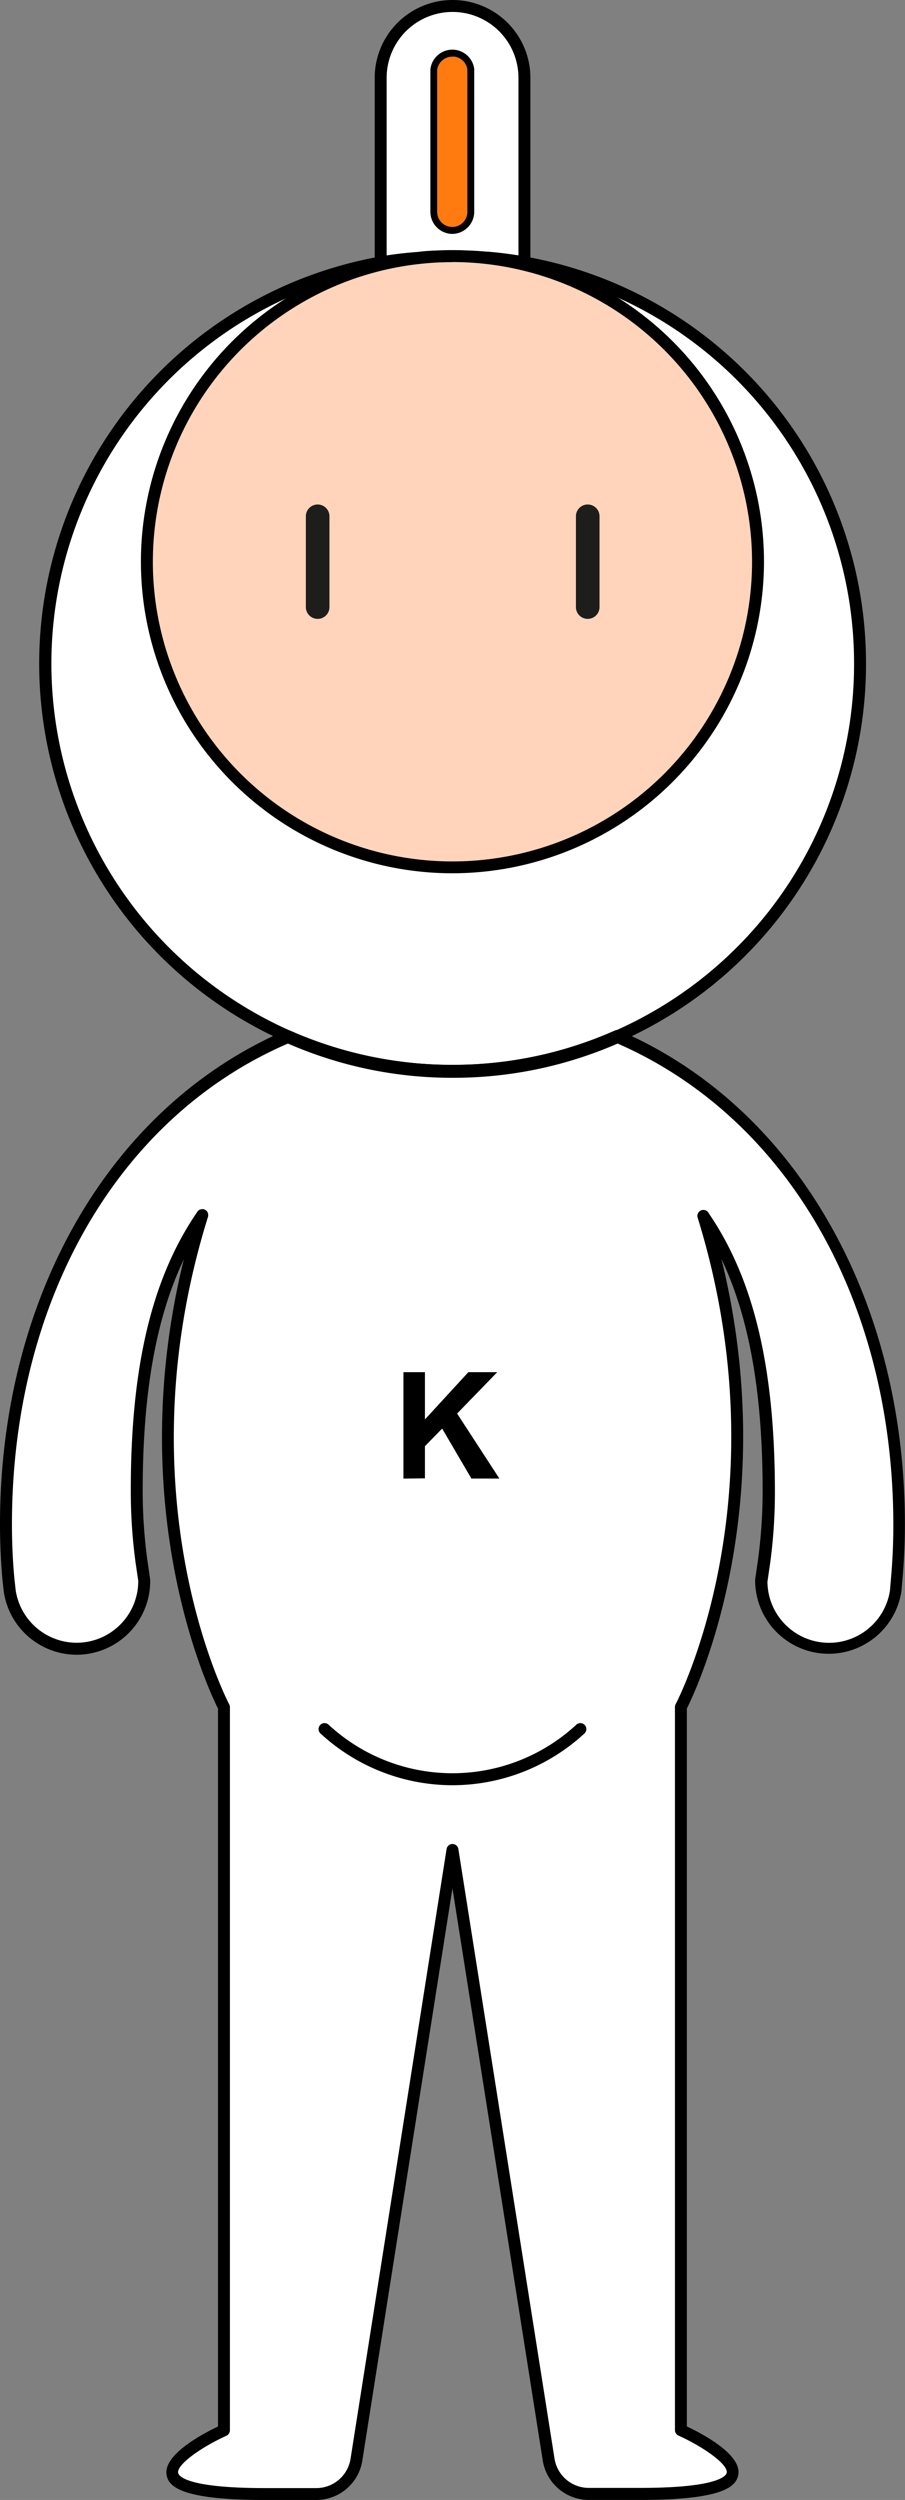
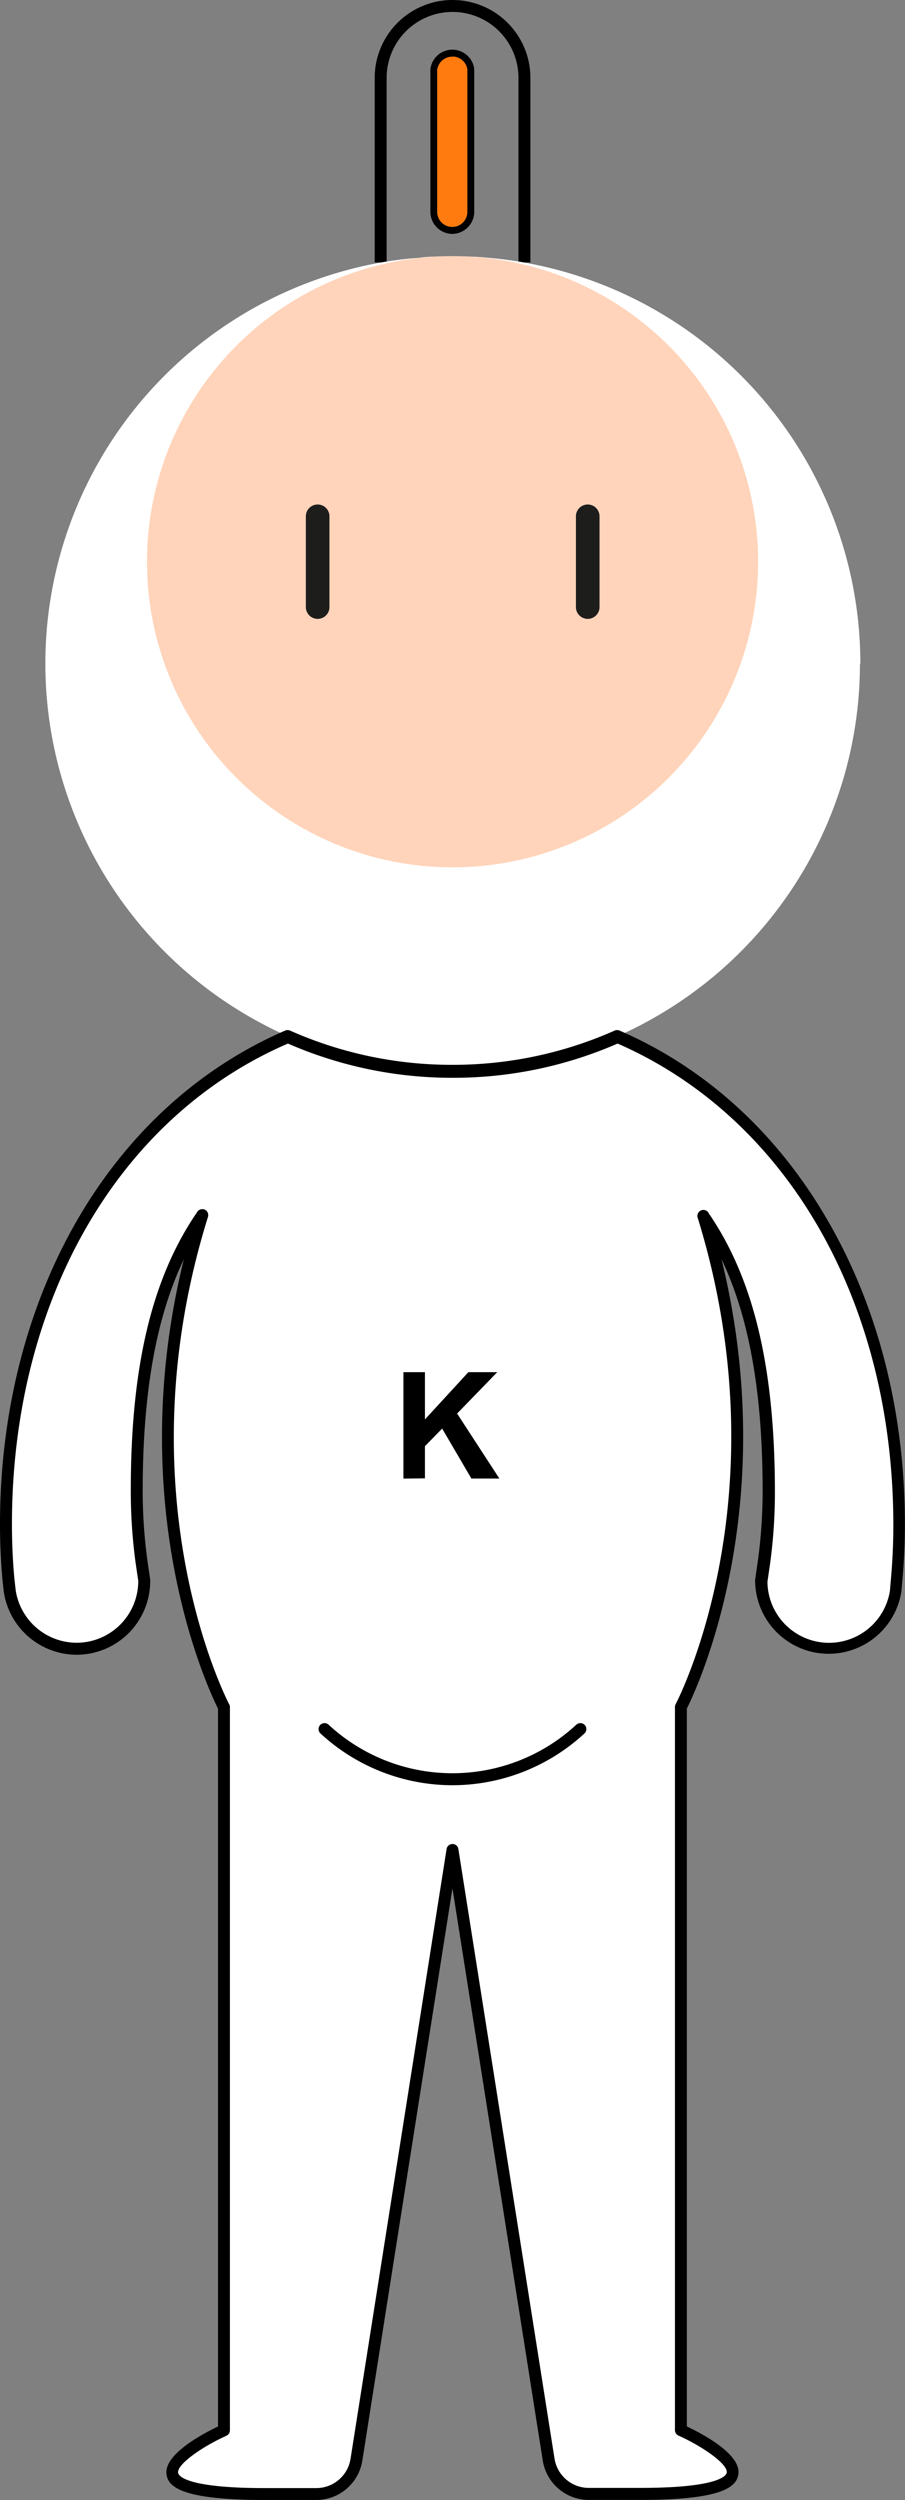
<svg xmlns="http://www.w3.org/2000/svg" viewBox="0 0 194.02 535.88">
  <rect x="0" y="0" width="194.02" height="535.88" fill="#808080" stroke="none" />
  <defs>
    <style>.cls-1{fill:none;}.cls-2{clip-path:url(#clip-path);}.cls-3{fill:#fff;}.cls-4{fill:#ff7b0f;}.cls-5{isolation:isolate;}.cls-6{fill:#ffd4ba;}.cls-7{fill:#1d1e1c;}</style>
    <clipPath id="clip-path">
      <rect class="cls-1" width="194.04" height="535.88" />
    </clipPath>
  </defs>
  <title>character_k</title>
  <g id="Layer_2" data-name="Layer 2">
    <g id="Layer_1-2" data-name="Layer 1">
      <g id="Layer_2-2" data-name="Layer 2">
        <g id="Layer_1-2-2" data-name="Layer 1-2">
          <g class="cls-2">
-             <path class="cls-3" d="M81.61,56.26V16.69a15.41,15.41,0,0,1,30.82,0V56.26" />
            <path d="M113.71,56.26h-2.56V16.69a14.13,14.13,0,1,0-28.26,0V56.26H80.33V16.69a16.69,16.69,0,1,1,33.38,0Z" />
            <path class="cls-3" d="M184.36,142.23a87.35,87.35,0,0,1-46.52,77.24h0c-1.78.94-3.6,1.83-5.45,2.64a87.52,87.52,0,0,1-70.71,0c-1.85-.82-3.65-1.69-5.43-2.64h0a87.35,87.35,0,0,1,25.4-163.2h0a75.7,75.7,0,0,1,8.14-1A27.19,27.19,0,0,1,93.56,55h7c1.29,0,2.57.12,3.83.23,2.76.23,5.47.58,8.14,1.07a87.33,87.33,0,0,1,71.92,86" />
-             <path d="M97,230.83a88.8,88.8,0,0,1-35.87-7.55c-1.95-.86-3.75-1.74-5.52-2.68A88.63,88.63,0,0,1,81.42,55a77.13,77.13,0,0,1,8.28-1,27.61,27.61,0,0,1,3.85-.27h1.17a2.72,2.72,0,0,1,.44,0h3.91a3,3,0,0,1,.44,0h1c1.35,0,2.59.11,3.78.21l.25,0c2.84.24,5.62.6,8.26,1.09a88.55,88.55,0,0,1,72.86,87.19h0a88.42,88.42,0,0,1-47.2,78.37c-1.9,1-3.76,1.9-5.54,2.68A88.81,88.81,0,0,1,97,230.83ZM94.9,56.27H93.65a26.24,26.24,0,0,0-3.68.26,75.86,75.86,0,0,0-8.1,1,86.07,86.07,0,0,0-25,160.81c1.71.91,3.46,1.76,5.35,2.6a86.42,86.42,0,0,0,69.67,0c1.72-.75,3.53-1.63,5.37-2.6a85.87,85.87,0,0,0,45.84-76.11h0a86,86,0,0,0-70.76-84.67c-2.56-.47-5.25-.82-8-1.05l-.25,0c-1.14-.1-2.32-.2-3.47-.2H94.9Z" />
            <path class="cls-3" d="M97,229.57a87.16,87.16,0,0,0,35.35-7.46c37.36,16.07,60.39,56.86,60.39,104.63q0,5.92-.52,11.69L192,341a14.49,14.49,0,0,1-28.8-2.22l.61-4.19a112.45,112.45,0,0,0,1-14.9c0-22.67-3.14-43.37-14.06-59.22v0h0v0c19,61.25-4.75,105.46-4.75,105.46v155s30.07,13.66-8.73,13.66h-11a8.75,8.75,0,0,1-8.63-7.37L97,396.55,76.42,527.23a8.75,8.75,0,0,1-8.63,7.37h-11c-38.8,0-8.73-13.66-8.73-13.66v-155s-23.74-44.21-4.65-105.45v0h0v0C32.44,276.32,29.3,297,29.3,319.69a112.45,112.45,0,0,0,1,14.9l.61,4.19A14.49,14.49,0,0,1,2.08,341l-.28-2.57q-.52-5.76-.52-11.69c0-47.77,23-88.56,60.39-104.63A87.16,87.16,0,0,0,97,229.57" />
            <path d="M67.79,535.88H56.74c-17.65,0-20.52-2.8-21-5.24-.94-4.32,7.42-8.8,11-10.52V366.25c-1.9-3.78-20.5-42.85-7.33-96.31-6,12.61-8.82,28.73-8.82,49.75a111.63,111.63,0,0,0,1,14.73l.61,4.18a1.26,1.26,0,0,1,0,.17A15.79,15.79,0,0,1,16.58,354.7h-.16A15.82,15.82,0,0,1,.81,341.18l-.29-2.62C.18,334.68,0,330.71,0,326.74,0,303,5.65,280.55,16.34,261.9c10.8-18.84,26.3-33,44.82-41a1.28,1.28,0,0,1,1,0,85.35,85.35,0,0,0,34.76,7.35h.12a85.33,85.33,0,0,0,34.76-7.35,1.28,1.28,0,0,1,1,0c18.51,8,34,22.13,44.81,41C188.37,280.55,194,303,194,326.74c0,4-.18,7.93-.53,11.8l-.22,2.56a15.77,15.77,0,0,1-31.36-2.32,1.37,1.37,0,0,1,0-.19l.61-4.19a111.33,111.33,0,0,0,1-14.72c0-21-2.83-37.17-8.83-49.8,13.13,53.48-5.51,92.57-7.42,96.35V520.11c3.62,1.72,12,6.2,11,10.52-.53,2.44-3.4,5.24-21,5.24h-11a10,10,0,0,1-9.89-8.45L97,404.77,77.68,527.43A10,10,0,0,1,67.79,535.88ZM44.64,260.44a1.64,1.64,0,0,1-.06.43c-18.7,60,4.32,104,4.56,104.46a1.29,1.29,0,0,1,.15.61v155a1.28,1.28,0,0,1-.75,1.17c-5.31,2.41-10.73,6.2-10.34,8,.12.54,1.56,3.22,18.54,3.22h11A7.44,7.44,0,0,0,75.16,527L95.74,396.35a1.28,1.28,0,0,1,2.53,0L118.88,527a7.44,7.44,0,0,0,7.37,6.29h11c17,0,18.43-2.68,18.54-3.22.39-1.79-5-5.58-10.34-8a1.28,1.28,0,0,1-.75-1.17v-155a1.28,1.28,0,0,1,.15-.61c.24-.44,23.28-44.49,4.66-104.47h0a1.27,1.27,0,0,1,0-.16h0v0h0a1.3,1.3,0,0,1,1.28-1.31,1.27,1.27,0,0,1,1.18.76c9.66,14.13,14.16,33.13,14.16,59.76a114,114,0,0,1-1,15.07l-.6,4.11a13.21,13.21,0,0,0,26.26,1.93l.21-2.48c.34-3.8.52-7.69.52-11.58,0-47.77-22.63-87.27-59.11-103.23a87.88,87.88,0,0,1-35.28,7.34h-.12a87.87,87.87,0,0,1-35.28-7.34C25.19,239.46,2.56,279,2.56,326.74c0,3.9.17,7.79.52,11.57l.28,2.55a13.25,13.25,0,0,0,13.07,11.27h.13a13.23,13.23,0,0,0,13.08-13.26l-.6-4.1a114.22,114.22,0,0,1-1-15.08C28,293,32.54,274,42.25,259.84a1.28,1.28,0,0,1,1.11-.66A1.26,1.26,0,0,1,44.64,260.44Z" />
            <path d="M97,382.67a41.75,41.75,0,0,1-28.29-11.09,1.28,1.28,0,1,1,1.73-1.89,39.09,39.09,0,0,0,53.12,0,1.28,1.28,0,1,1,1.73,1.89A41.75,41.75,0,0,1,97,382.67Z" />
            <path class="cls-4" d="M97,49.41h0a4,4,0,0,1-4-4V14.89a4,4,0,0,1,7.94,0V45.44a4,4,0,0,1-4,4" />
            <path d="M97,50.14h0a4.74,4.74,0,0,1-4.73-4.73V14.89a4.73,4.73,0,0,1,9.4-.09V45.44A4.76,4.76,0,0,1,97,50.14Zm0-38A3.27,3.27,0,0,0,93.72,15V45.41a3.24,3.24,0,1,0,6.48,0V14.89a3.25,3.25,0,0,0-2.84-2.76Z" />
          </g>
          <g class="cls-5">
            <path d="M86.49,316.94V294.13H91.1v10.13l9.31-10.13h6.19L98,303l9.06,13.93h-6l-6.27-10.71L91.1,310v6.89Z" />
          </g>
          <g class="cls-2">
            <path class="cls-6" d="M162.53,120.4A65.51,65.51,0,1,1,97,54.9a65.51,65.51,0,0,1,65.53,65.5h0" />
-             <path d="M97,187.19a66.79,66.79,0,1,1,66.79-66.79A66.87,66.87,0,0,1,97,187.19Zm0-131a64.23,64.23,0,1,0,64.23,64.23A64.3,64.3,0,0,0,97,56.17Z" />
            <path class="cls-7" d="M126,132.66h0a2.53,2.53,0,0,1-2.53-2.53V110.67a2.53,2.53,0,0,1,5.06,0v19.46a2.53,2.53,0,0,1-2.53,2.53" />
            <path class="cls-7" d="M68.1,132.66h0a2.53,2.53,0,0,1-2.53-2.53V110.67a2.53,2.53,0,0,1,5.06,0v19.46a2.53,2.53,0,0,1-2.53,2.53" />
          </g>
        </g>
      </g>
    </g>
  </g>
</svg>